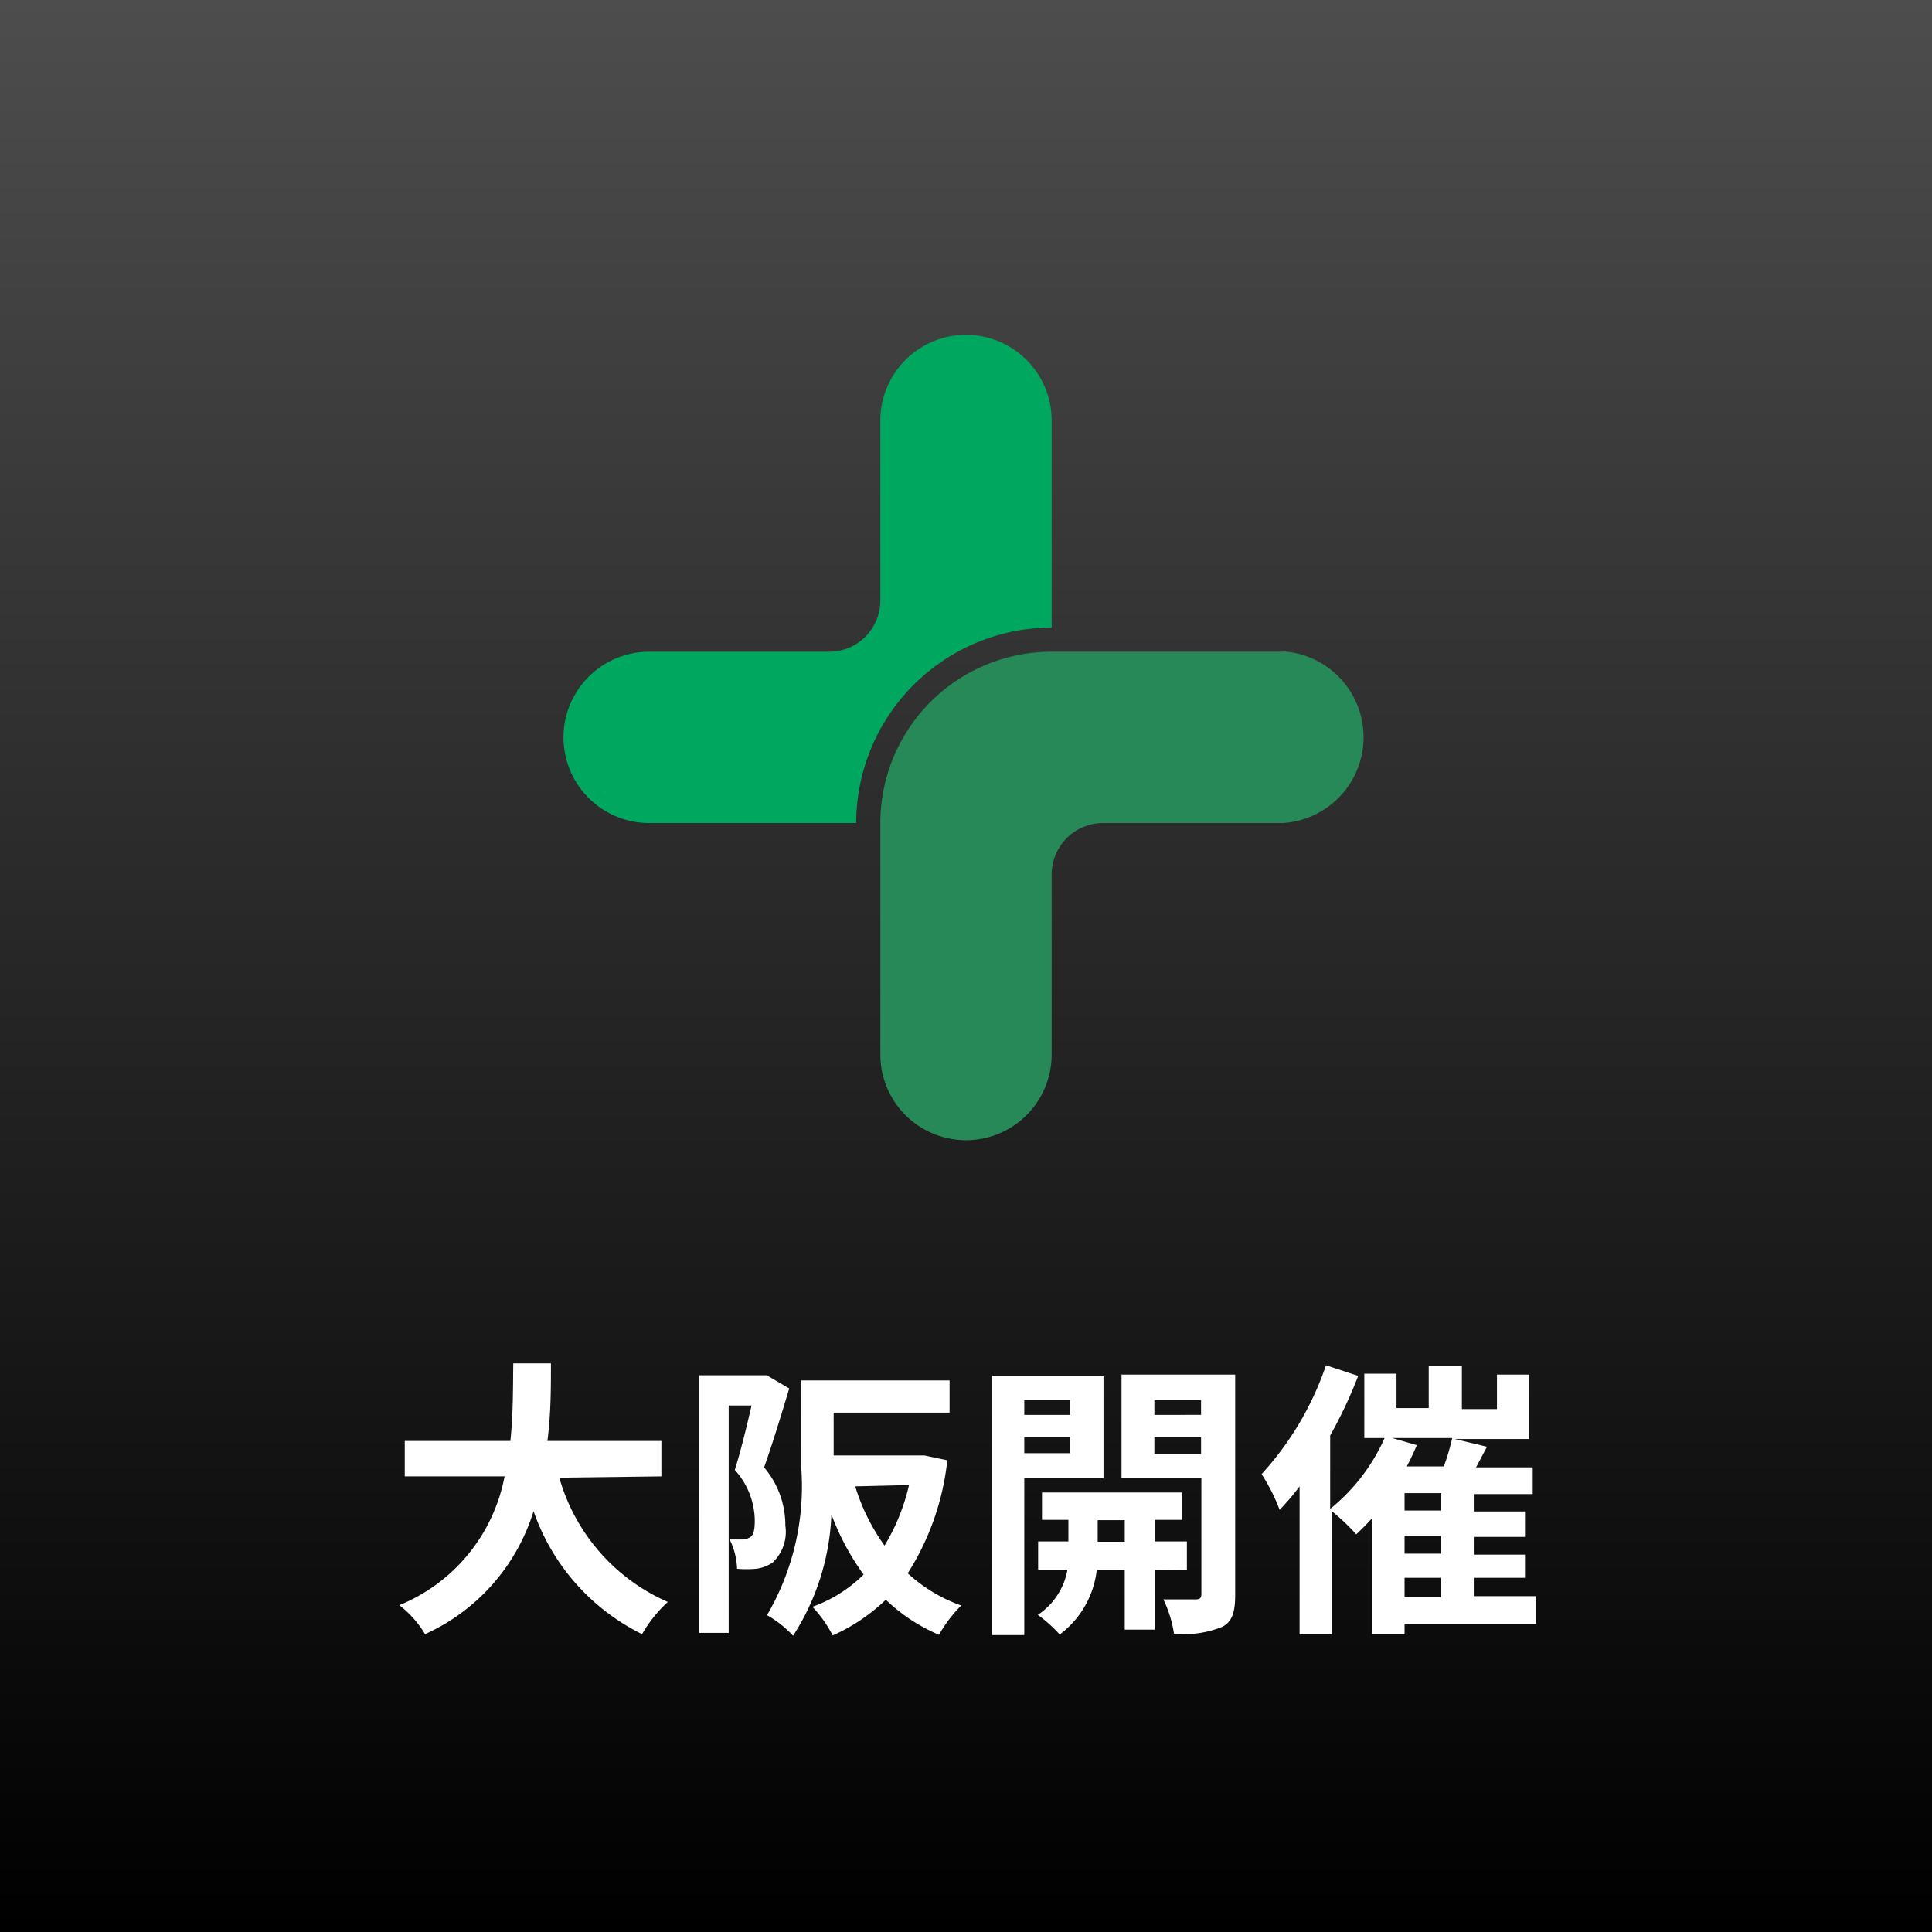
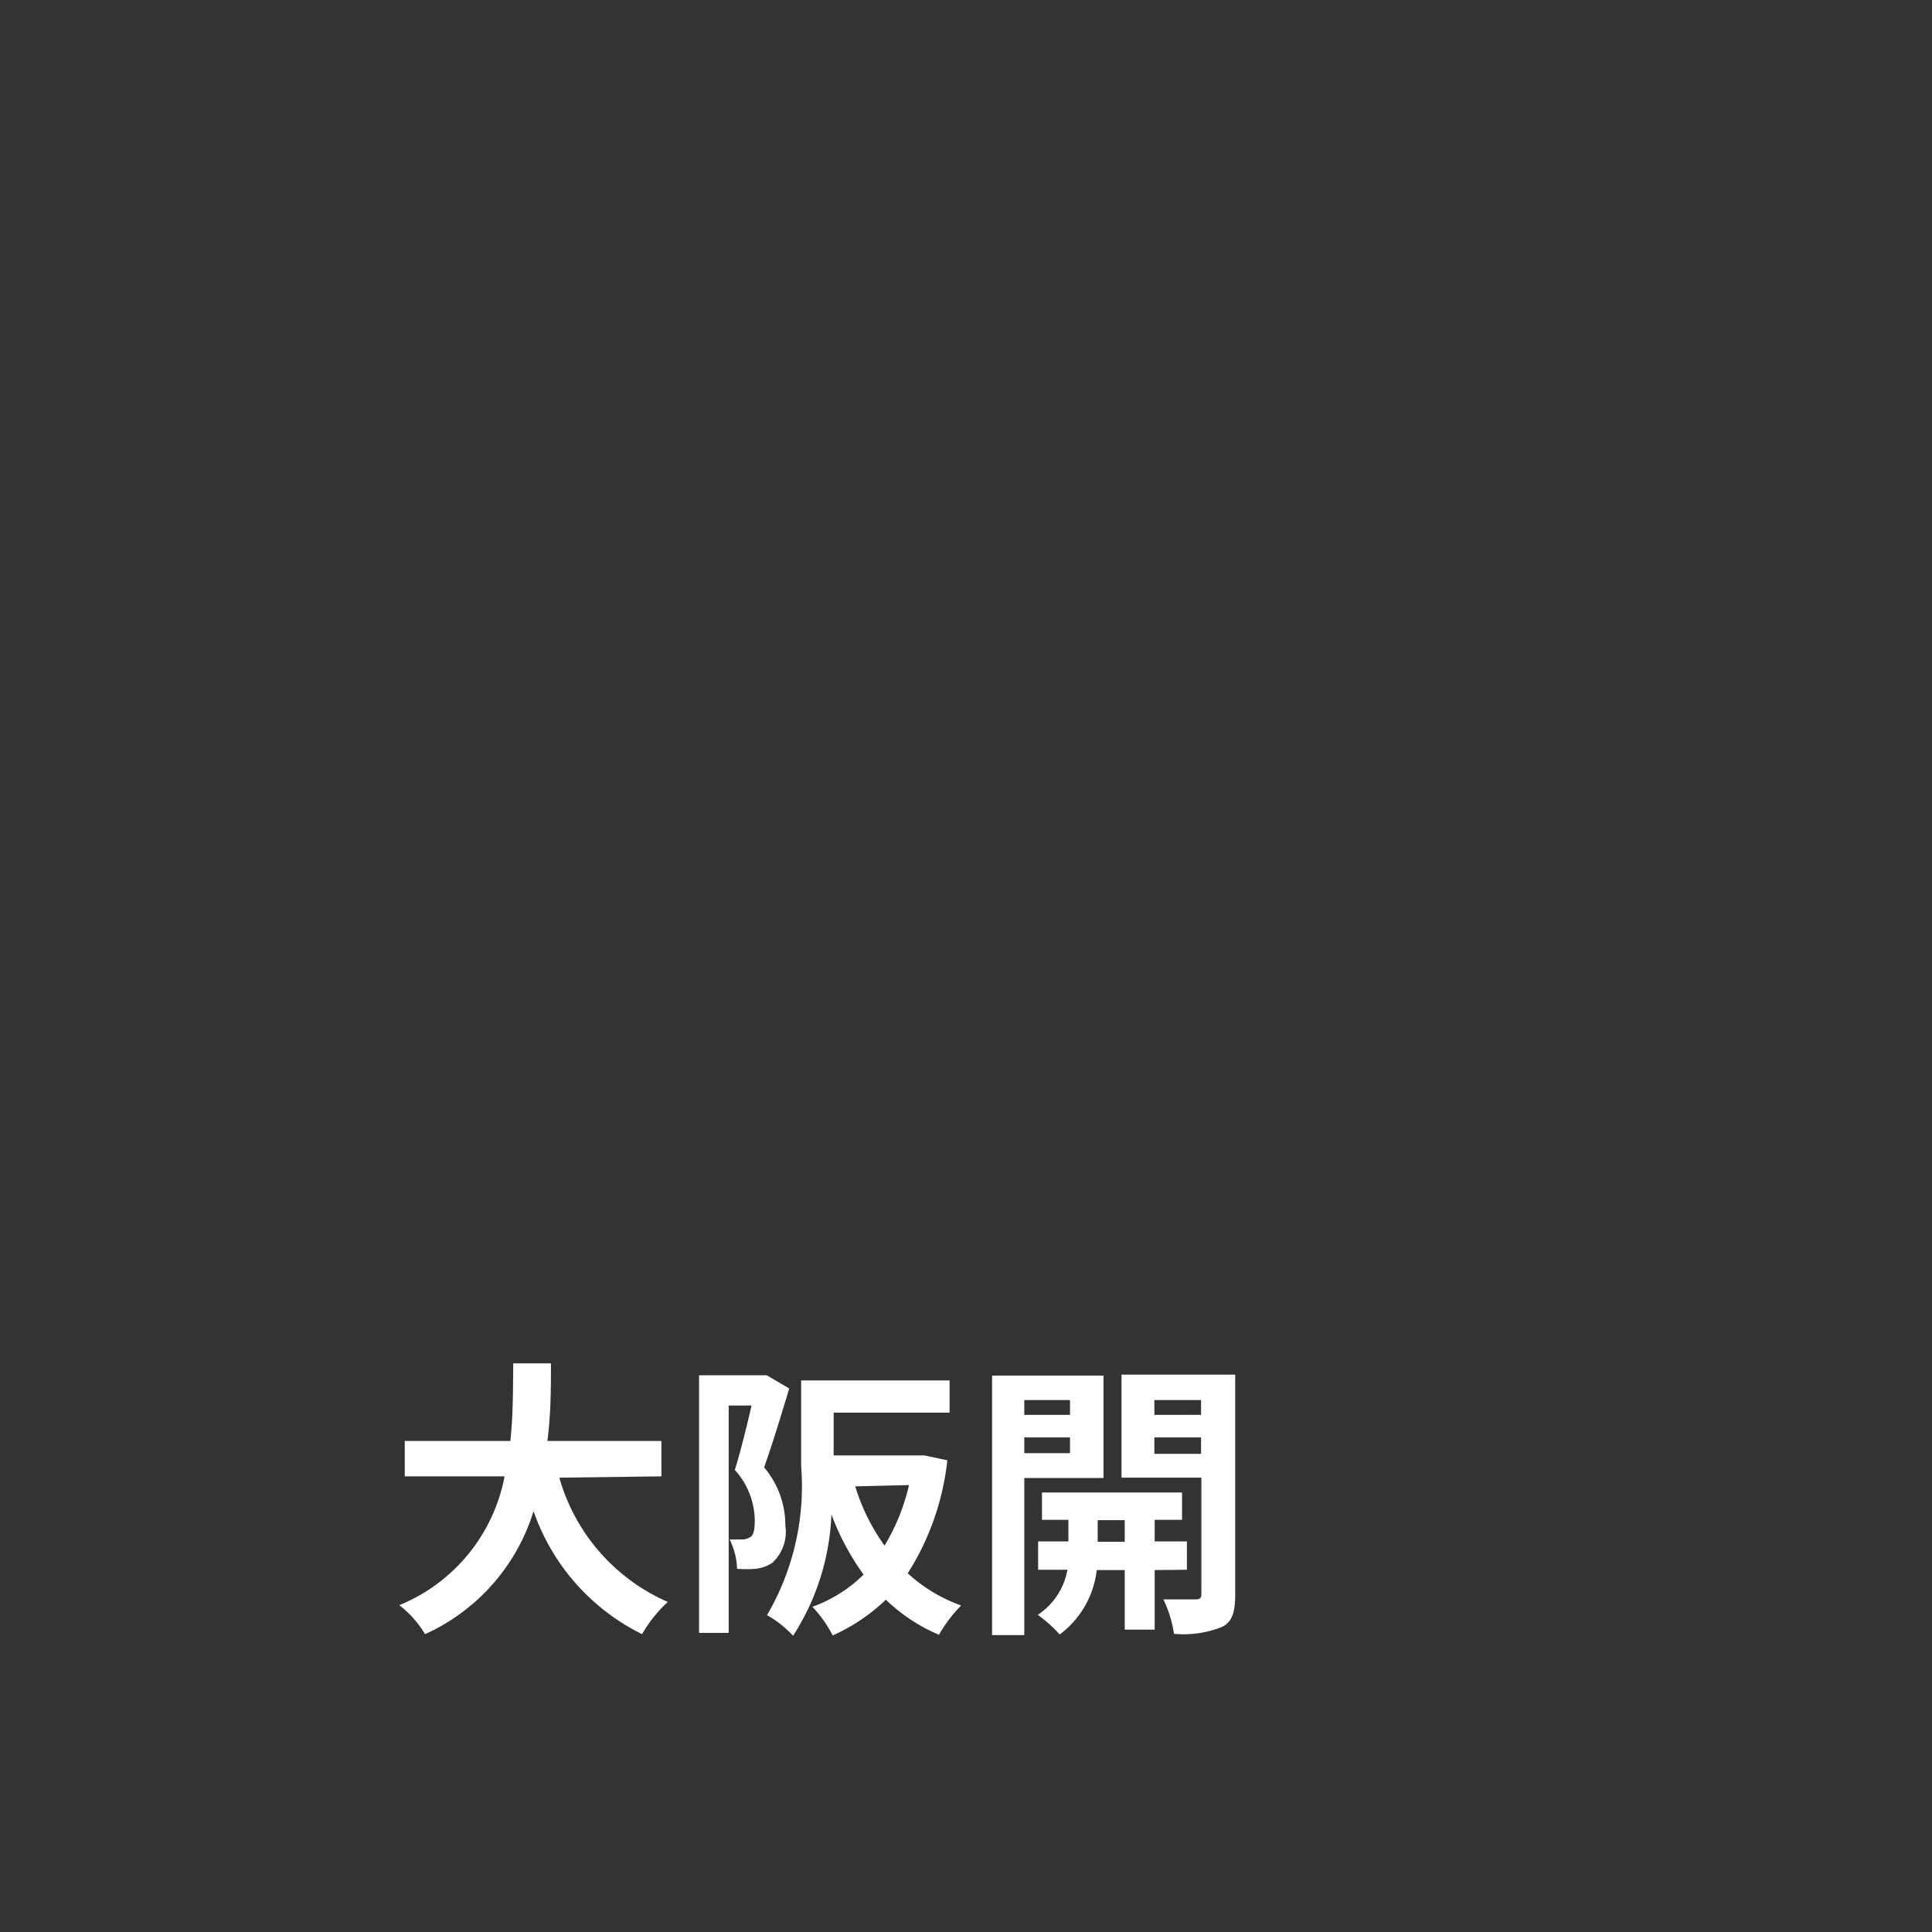
<svg xmlns="http://www.w3.org/2000/svg" viewBox="0 0 60 60">
  <rect x="0" y="0" width="60" height="60" fill="#333333" stroke="none" />
  <defs>
    <style>.cls-1{fill:url(#名称未設定グラデーション_5);}.cls-2{fill:#fff;}.cls-3{fill:#00a85f;}.cls-4{fill:#278957;}</style>
    <linearGradient id="名称未設定グラデーション_5" x1="30" x2="30" y2="60" gradientUnits="userSpaceOnUse">
      <stop offset="0" stop-color="#4d4d4d" />
      <stop offset="1" />
    </linearGradient>
  </defs>
  <g id="オブジェクト">
-     <rect class="cls-1" width="60" height="60" />
    <path class="cls-2" d="M17.37,45.89a6,6,0,0,0,3.37,3.86,4.15,4.15,0,0,0-.8,1,6.71,6.71,0,0,1-3.37-3.82,6.19,6.19,0,0,1-3.37,3.82,3.22,3.22,0,0,0-.8-.9,5.41,5.41,0,0,0,3.27-4h-3.1v-1.1h3.28c.09-.85.08-1.67.09-2.41h1.17c0,.74,0,1.57-.11,2.41h3.54v1.1Z" />
    <path class="cls-2" d="M24.51,43.12c-.23.77-.53,1.75-.78,2.45a2.78,2.78,0,0,1,.66,1.81,1.31,1.31,0,0,1-.4,1.15,1.15,1.15,0,0,1-.52.19,3.49,3.49,0,0,1-.58,0,2.19,2.19,0,0,0-.23-.91h.4a.49.49,0,0,0,.25-.08c.1-.07.13-.25.13-.51a2.37,2.37,0,0,0-.62-1.57c.18-.57.37-1.35.52-2h-.71v7.06h-.92v-8h1.95l.15,0Zm4.91,2.23a8.15,8.15,0,0,1-1.23,3.51,4.88,4.88,0,0,0,1.66,1,4.37,4.37,0,0,0-.69.91,5.45,5.45,0,0,1-1.65-1.09,5.76,5.76,0,0,1-1.65,1.11,3.89,3.89,0,0,0-.63-.89,4.35,4.35,0,0,0,1.59-1,7.83,7.83,0,0,1-1-1.87,7.47,7.47,0,0,1-1.19,3.77,3.31,3.31,0,0,0-.81-.64,7.92,7.92,0,0,0,1.06-4.63V42.87h4.61v1h-3.6V45.2h2.64l.18,0Zm-2.86.81A6.31,6.31,0,0,0,27.47,48a6.38,6.38,0,0,0,.76-1.88Z" />
    <path class="cls-2" d="M31.81,45.9v4.88h-1V42.72h3.46V45.9Zm0-2.42v.46h1.42v-.46Zm1.42,1.65v-.49H31.81v.49Zm2.63,3.63v1.85h-.93V48.76h-.87a2.9,2.9,0,0,1-1.15,2,4.42,4.42,0,0,0-.68-.61,2.12,2.12,0,0,0,.92-1.4h-.91v-.88h.94v-.67h-.82v-.85h4.35v.85h-.85v.67h1v.88Zm-.93-.88v-.67h-.84v.67Zm3.43,1.65c0,.55-.1.85-.42,1a3.24,3.24,0,0,1-1.48.21,3.79,3.79,0,0,0-.33-1.07c.41,0,.85,0,1,0s.18-.05.18-.18v-3.6H34.83v-3.2h3.53Zm-2.51-6.05v.46H37.3v-.46Zm1.45,1.67v-.51H35.85v.51Z" />
-     <path class="cls-2" d="M47.71,50.43H43.62v.33h-1V47.14c-.17.19-.34.36-.5.51a6.6,6.6,0,0,0-.76-.72v3.83h-1v-4.6a7.65,7.65,0,0,1-.62.73,5.78,5.78,0,0,0-.56-1.11,9.57,9.57,0,0,0,2-3.38l1,.33a14.09,14.09,0,0,1-.87,1.85v2.28A5.93,5.93,0,0,0,43,44.66h-.63v-2h1v1.07h1V42.43H45.4v1.33h1.09V42.69h1v2H45.18l1,.24-.34.64H47.6v.83H45.77v.54h1.59v.79H45.77v.55h1.59V49H45.77v.57h1.94ZM44,44.88c-.09.22-.2.45-.31.66h1.15a7.11,7.11,0,0,0,.26-.88H43.24Zm.76,1.49H43.62v.54h1.14Zm0,1.33H43.62v.55h1.14Zm-1.14,1.9h1.14V49H43.62Z" />
-     <path class="cls-3" d="M32.66,19.49h0V13.06a2.66,2.66,0,1,0-5.32,0v5.59a1.59,1.59,0,0,1-1.6,1.59H20.16a2.66,2.66,0,1,0,0,5.32h6.43A6.08,6.08,0,0,1,32.66,19.49Z" />
-     <path class="cls-4" d="M39.84,20.24H32.66a5.32,5.32,0,0,0-5.32,5.32h0v7.19a2.66,2.66,0,1,0,5.32,0V27.16a1.6,1.6,0,0,1,1.6-1.6h5.58a2.67,2.67,0,0,0,0-5.33Z" />
  </g>
</svg>